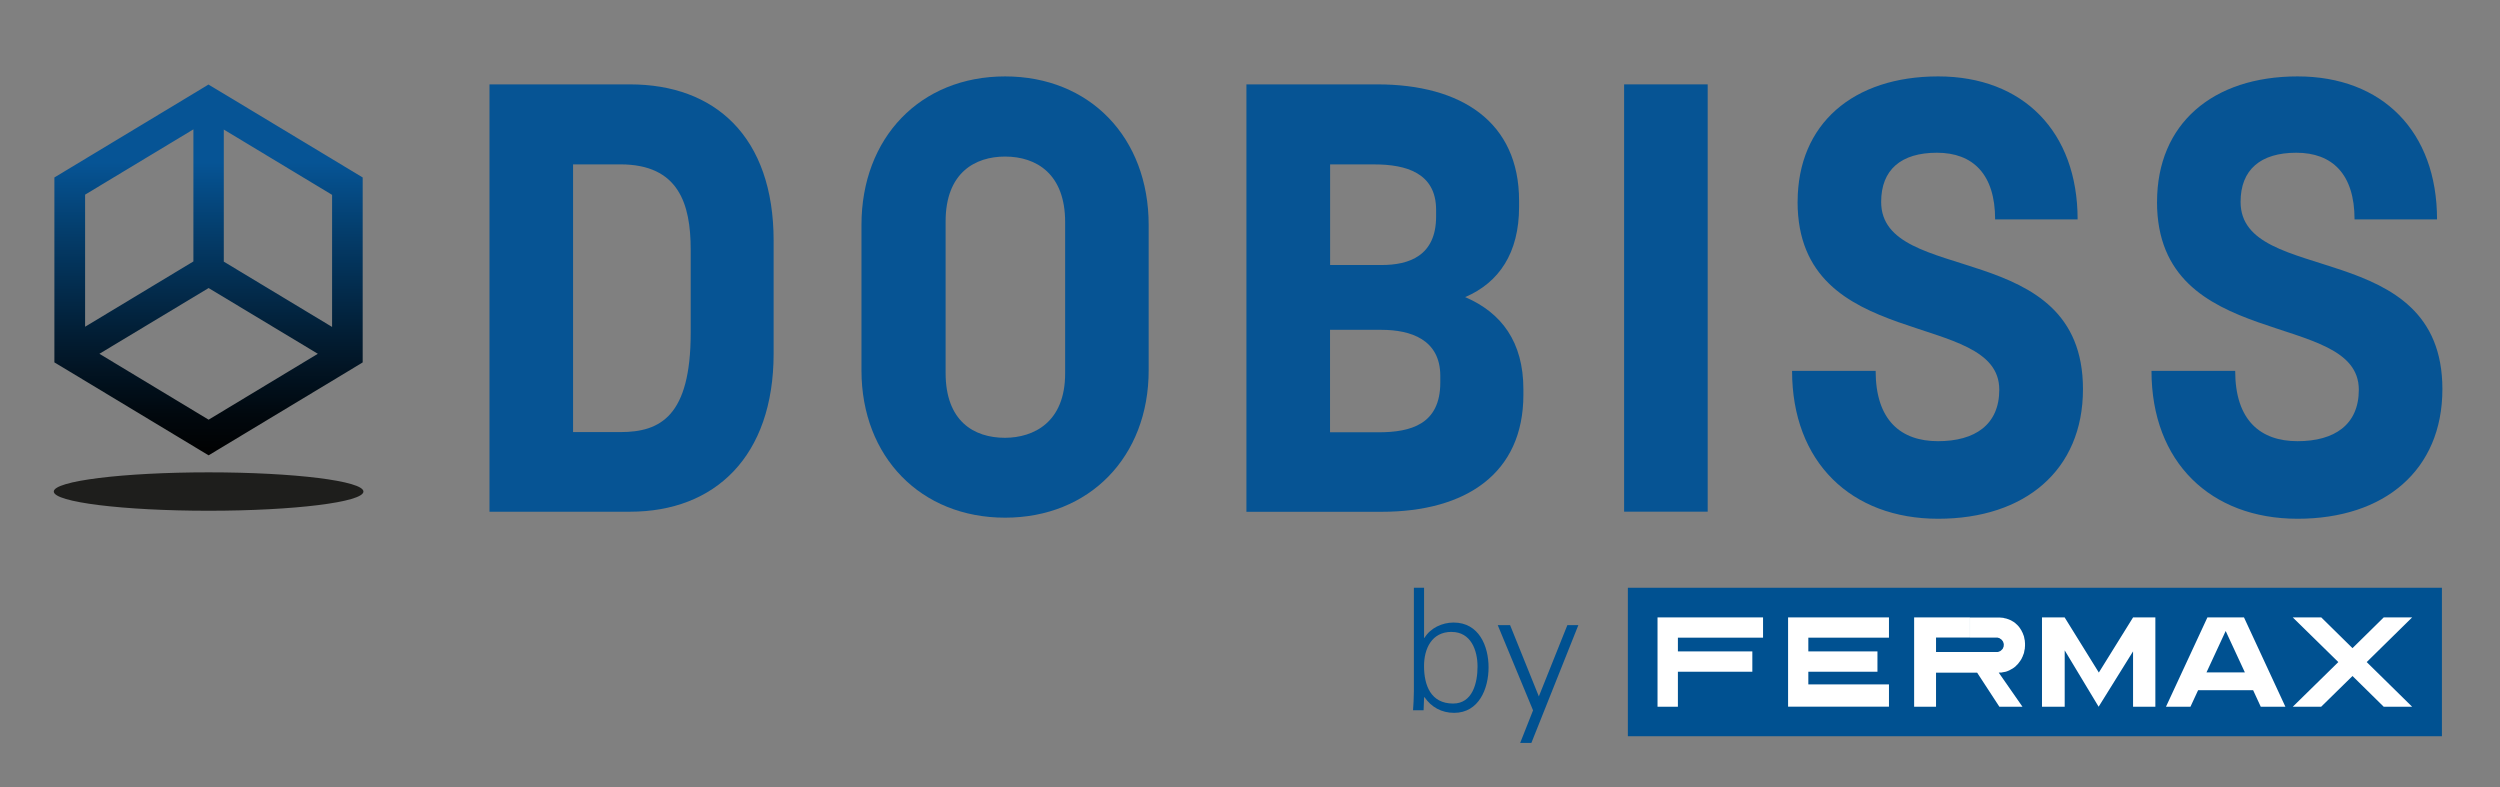
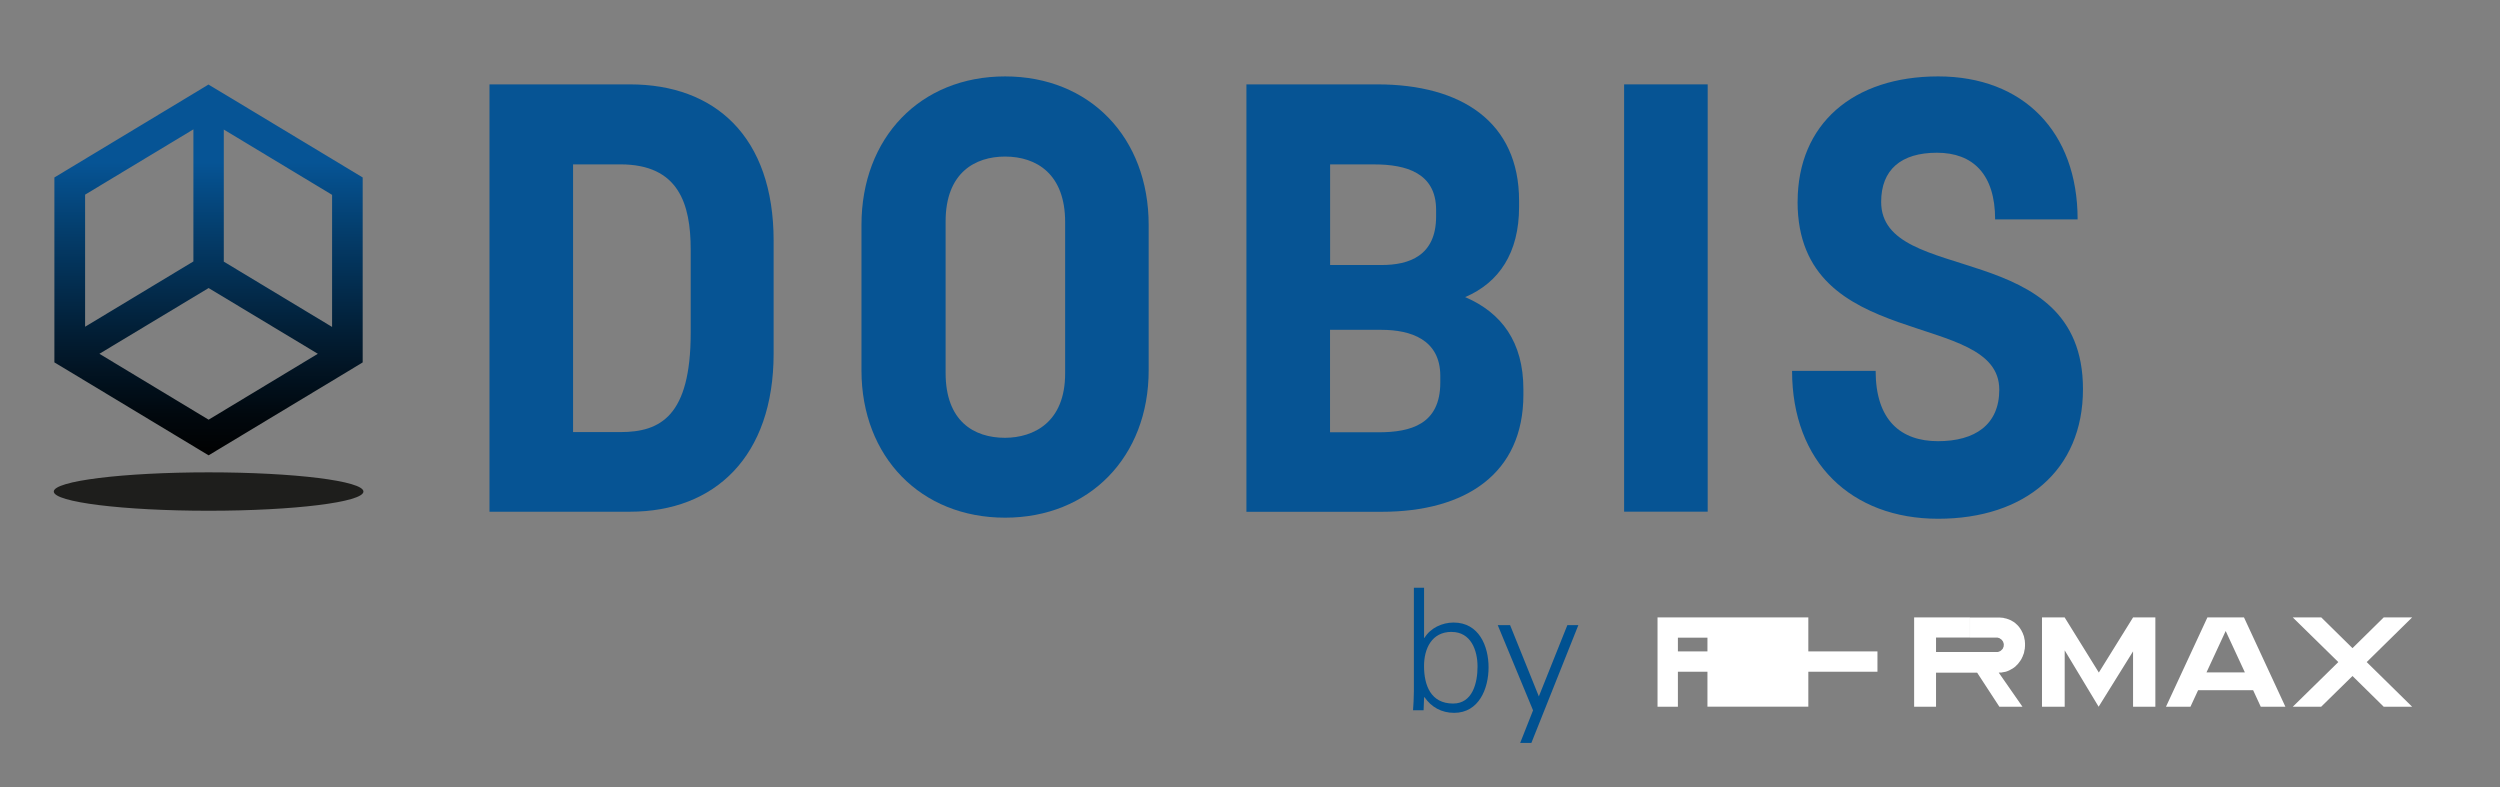
<svg xmlns="http://www.w3.org/2000/svg" id="Capa_1" viewBox="0 0 621 195.5">
  <rect x="0" y="0" width="621" height="195.5" fill="#808080" stroke="none" />
  <defs>
    <style>.cls-1{fill:url(#Degradado_sin_nombre_12);}.cls-1,.cls-2,.cls-3,.cls-4,.cls-5{stroke-width:0px;}.cls-2{fill:url(#Degradado_sin_nombre_5);}.cls-3{fill:#065494;}.cls-4{fill:#fff;}.cls-5{fill:#005191;}</style>
    <linearGradient id="Degradado_sin_nombre_5" x1="51.82" y1="117.34" x2="51.82" y2="126.87" gradientUnits="userSpaceOnUse">
      <stop offset="0" stop-color="#1e1e1c" />
      <stop offset="1" stop-color="#1e1e1c" />
    </linearGradient>
    <linearGradient id="Degradado_sin_nombre_12" x1="51.8" y1="21" x2="51.8" y2="113.1" gradientUnits="userSpaceOnUse">
      <stop offset=".21" stop-color="#065495" />
      <stop offset=".39" stop-color="#043e6d" />
      <stop offset=".68" stop-color="#021d33" />
      <stop offset=".89" stop-color="#01080e" />
      <stop offset="1" stop-color="#010101" />
    </linearGradient>
  </defs>
  <g id="cm0l08.tif">
    <path class="cls-3" d="m121.59,127.06V20.96h34.91c21.06,0,35.67,12.93,35.67,38.84v28.01c0,25.6-14.61,39.3-35.67,39.3h-34.91v-.04Zm20.76-86.27v66.54h11.75c9.92,0,17.47-3.93,17.47-24.69v-20.6c0-11.45-3.01-21.21-17.47-21.21h-11.75v-.04Z" />
    <path class="cls-3" d="m213.99,92v-36.13c0-21.67,14.61-36.89,35.67-36.89s35.67,15.19,35.67,36.89v36.13c0,21.52-14.77,36.59-35.67,36.59s-35.67-15.07-35.67-36.59m50.59.76v-37.62c0-11.9-7.1-16.25-14.92-16.25-7.36,0-14.77,3.93-14.77,16.1v37.66c0,11.9,6.94,16.1,14.77,16.1,7.1-.04,14.92-3.82,14.92-15.99" />
    <path class="cls-3" d="m309.61,20.96h32.51c20.91,0,35.22,9.35,35.22,28.92v1.49c0,11.45-4.96,18.81-13.39,22.43,9.04,3.89,14.46,11.14,14.46,22.89v1.37c0,19.57-14.31,29.07-35.22,29.07h-33.58s0-106.18,0-106.18Zm33.58,44.87c6.79,0,13.54-2.25,13.54-12.06v-1.64c0-9.2-7.52-11.29-15.34-11.29h-10.99v24.99h12.78Zm-.76,41.55c7.97,0,15.34-1.95,15.34-12.36v-1.64c0-9.04-7.36-11.45-14.61-11.45h-12.78v25.45s12.06,0,12.06,0Z" />
    <rect class="cls-3" x="403.43" y="20.96" width="20.76" height="106.14" />
    <path class="cls-3" d="m446.53,50.15c0-19.42,13.85-31.17,34.91-31.17s34.64,13.7,34.64,35.52h-20.49c0-11.29-5.57-16.56-14.46-16.56s-13.85,4.2-13.85,12.21c0,21.06,50.13,8.58,50.13,46.51,0,20.18-14.46,32.2-35.98,32.2s-36.28-14-36.28-36.74h20.76c0,12.36,6.33,17.47,15.49,17.47s15.22-4.08,15.22-12.78c.04-20.15-50.1-9.04-50.1-46.66" />
-     <path class="cls-3" d="m535.81,50.15c0-19.42,13.85-31.17,34.91-31.17s34.64,13.7,34.64,35.52h-20.49c0-11.29-5.57-16.56-14.46-16.56s-13.85,4.2-13.85,12.21c0,21.06,50.13,8.58,50.13,46.51,0,20.18-14.46,32.2-35.98,32.2s-36.28-14-36.28-36.74h20.79c0,12.36,6.33,17.47,15.49,17.47s15.22-4.08,15.22-12.78c0-20.15-50.13-9.04-50.13-46.66" />
    <path class="cls-2" d="m51.82,126.87c21.25,0,38.46-2.14,38.46-4.77s-17.21-4.77-38.46-4.77-38.46,2.14-38.46,4.77,17.21,4.77,38.46,4.77" />
    <path id="SVGID" class="cls-1" d="m24.69,87.88l27.13-16.33,27.13,16.33-27.13,16.37-27.13-16.37Zm-3.55-39.53l26.9-16.22v32.81l-26.9,16.22v-32.81Zm34.45,16.64v-32.81l26.9,16.22v32.81l-26.9-16.22Zm-7.59-41.7L13.51,44.08v45.94l3.82,2.29,32.39,19.53,2.1,1.26,34.49-20.79,3.78-2.29v-45.94l-34.49-20.79-3.82-2.29-3.78,2.29Z" />
  </g>
  <path class="cls-5" d="m360.57,156.97c4.81,0,6.45,4.56,6.45,8.6s-1.22,9.19-6.07,9.19c-5.53,0-7.22-4.51-7.22-9.32,0-4.3,1.91-8.48,6.83-8.48m-6.83,16.35l.09-.17c1.72,2.53,4.29,3.93,7.38,3.93,6.15,0,8.56-5.99,8.56-11.3s-2.4-11.13-8.69-11.13c-2.82,0-5.77,1.35-7.24,3.83l-.09-.08v-12.4h-2.53v25.68c0,1.64-.12,3.33-.21,4.76h2.62l.12-3.12Z" />
  <polygon class="cls-5" points="389.33 155.29 382.25 172.99 375.11 155.29 372.04 155.29 380.81 176.45 377.61 184.55 380.39 184.55 392.06 155.29 389.33 155.29" />
-   <rect class="cls-5" x="404.36" y="146" width="202.21" height="36.88" />
-   <path class="cls-4" d="m437.94,158.4h-21.15v3.4h18.49v5.06h-18.49v8.69h-5.06v-22.18h26.21v5.03Zm31.28,0h-20.03v3.4h17.17v5.06h-17.17v3.14h20.03v5.54h-25.06v-22.18h25.06v5.03Zm20.12-5.03v5h-8.43v3.59h8.43v5.13h-8.43v8.46h-5.44v-22.18h13.87Zm23.52,22.18h-5.63v-22.18h5.63l8.49,13.69,8.5-13.69h5.54v22.18h-5.54v-13.75l-8.55,13.75-8.43-14v14Zm-23.52-8.46v-5.13h6.86l.16-.03.17-.06.16-.07.16-.06.12-.09.12-.1.13-.13.1-.1.13-.13.07-.13.03-.1.03-.06.07-.16.06-.16v-.16l.03-.19v-.16l-.03-.19-.03-.16-.07-.16-.06-.19-.09-.13-.1-.12-.09-.16-.13-.09-.12-.1-.16-.1-.13-.1-.16-.09-.2-.03-.06-.03-.1-.03h-6.86v-5h7.28l.35.03.35.03.32.03.32.1.35.06.29.1.31.1.13.06.17.06.28.13.29.16.25.16.13.06.14.1.26.19.22.22.23.19.22.23.2.22.2.26.18.26.16.26.16.25.13.29.16.29.1.29.13.32.1.29.06.32.06.32.08.35.02.32.03.35v.67l-.03.35-.02.35-.08.32-.06.32-.06.36-.1.28-.13.32-.1.29-.16.32-.13.29-.16.26-.19.29-.2.26-.19.26-.2.25-.25.23-.23.25-.22.19-.26.19-.26.19-.29.16-.29.16-.28.16-.29.12-.32.13-.33.1-.32.06-.35.06-.32.07h-.35l-.35.03,5.89,8.46h-5.74l-5.52-8.46h-1.8Zm63.52-13.72v3.37l-4.77,10.29h4.77v4.42h-6.85l-1.9,4.1h-6.08l10.29-22.18h4.55Zm-45.63,0h5.63-5.63Zm77.13,7.63l7.75-7.63h7.06l-11.28,11.09,11.28,11.09h-7.06l-7.75-7.63-7.78,7.63h-7.05l11.31-11.09-11.31-11.09h7.08l7.75,7.63Zm-31.5,10.45v-4.42h4.77l-4.77-10.29v-3.37h4.55l10.28,22.18h-6.12l-1.89-4.1h-6.83Z" />
+   <path class="cls-4" d="m437.94,158.4h-21.15v3.4h18.49v5.06h-18.49v8.69h-5.06v-22.18h26.21v5.03Zm31.28,0h-20.03v3.4h17.17v5.06h-17.17v3.14v5.54h-25.06v-22.18h25.06v5.03Zm20.12-5.03v5h-8.43v3.59h8.43v5.13h-8.43v8.46h-5.44v-22.18h13.87Zm23.52,22.18h-5.63v-22.18h5.63l8.49,13.69,8.5-13.69h5.54v22.18h-5.54v-13.75l-8.55,13.75-8.43-14v14Zm-23.52-8.46v-5.13h6.86l.16-.03.17-.06.16-.07.16-.06.12-.09.12-.1.13-.13.1-.1.13-.13.07-.13.03-.1.03-.06.07-.16.06-.16v-.16l.03-.19v-.16l-.03-.19-.03-.16-.07-.16-.06-.19-.09-.13-.1-.12-.09-.16-.13-.09-.12-.1-.16-.1-.13-.1-.16-.09-.2-.03-.06-.03-.1-.03h-6.86v-5h7.28l.35.03.35.03.32.03.32.1.35.06.29.1.31.1.13.06.17.06.28.13.29.16.25.16.13.06.14.1.26.19.22.22.23.19.22.23.2.22.2.26.18.26.16.26.16.25.13.29.16.29.1.29.13.32.1.29.06.32.06.32.08.35.02.32.03.35v.67l-.03.35-.02.35-.08.32-.06.32-.06.36-.1.28-.13.32-.1.29-.16.32-.13.29-.16.26-.19.29-.2.26-.19.26-.2.25-.25.23-.23.25-.22.19-.26.19-.26.19-.29.16-.29.16-.28.16-.29.12-.32.13-.33.1-.32.06-.35.06-.32.07h-.35l-.35.03,5.89,8.46h-5.74l-5.52-8.46h-1.8Zm63.52-13.72v3.37l-4.77,10.29h4.77v4.42h-6.85l-1.9,4.1h-6.08l10.29-22.18h4.55Zm-45.63,0h5.63-5.63Zm77.13,7.63l7.75-7.63h7.06l-11.28,11.09,11.28,11.09h-7.06l-7.75-7.63-7.78,7.63h-7.05l11.31-11.09-11.31-11.09h7.08l7.75,7.63Zm-31.5,10.45v-4.42h4.77l-4.77-10.29v-3.37h4.55l10.28,22.18h-6.12l-1.89-4.1h-6.83Z" />
</svg>